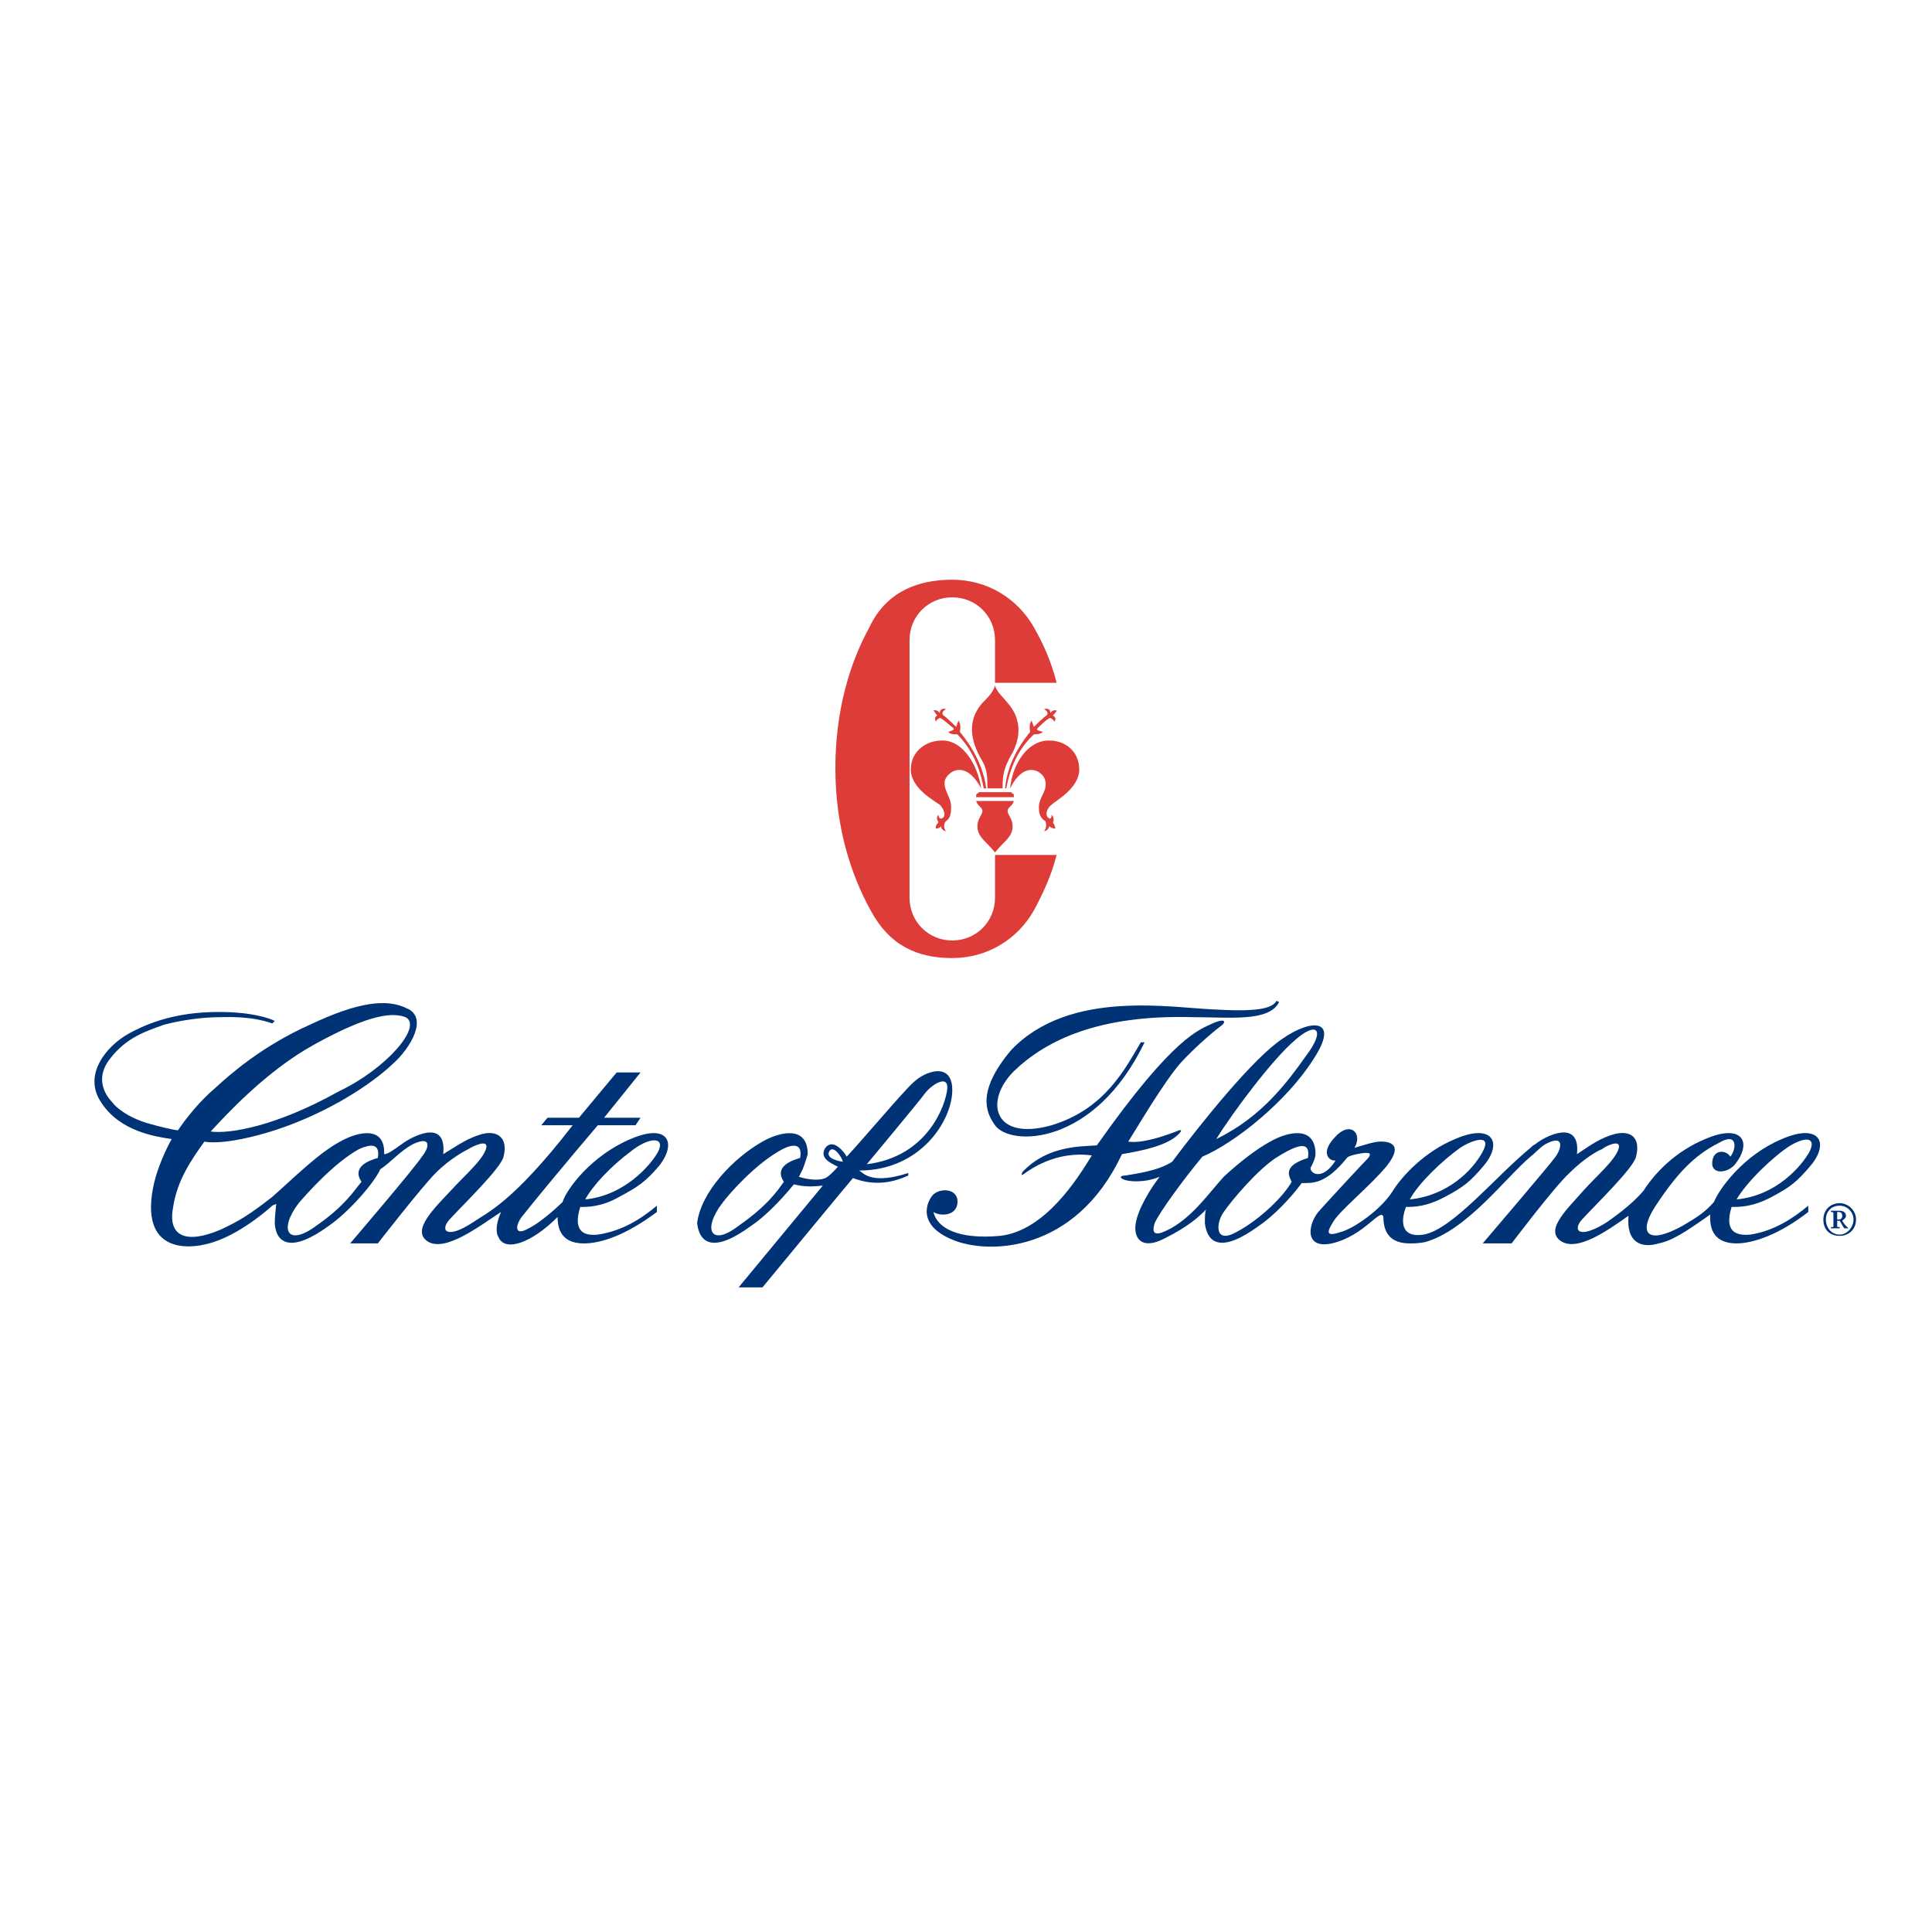
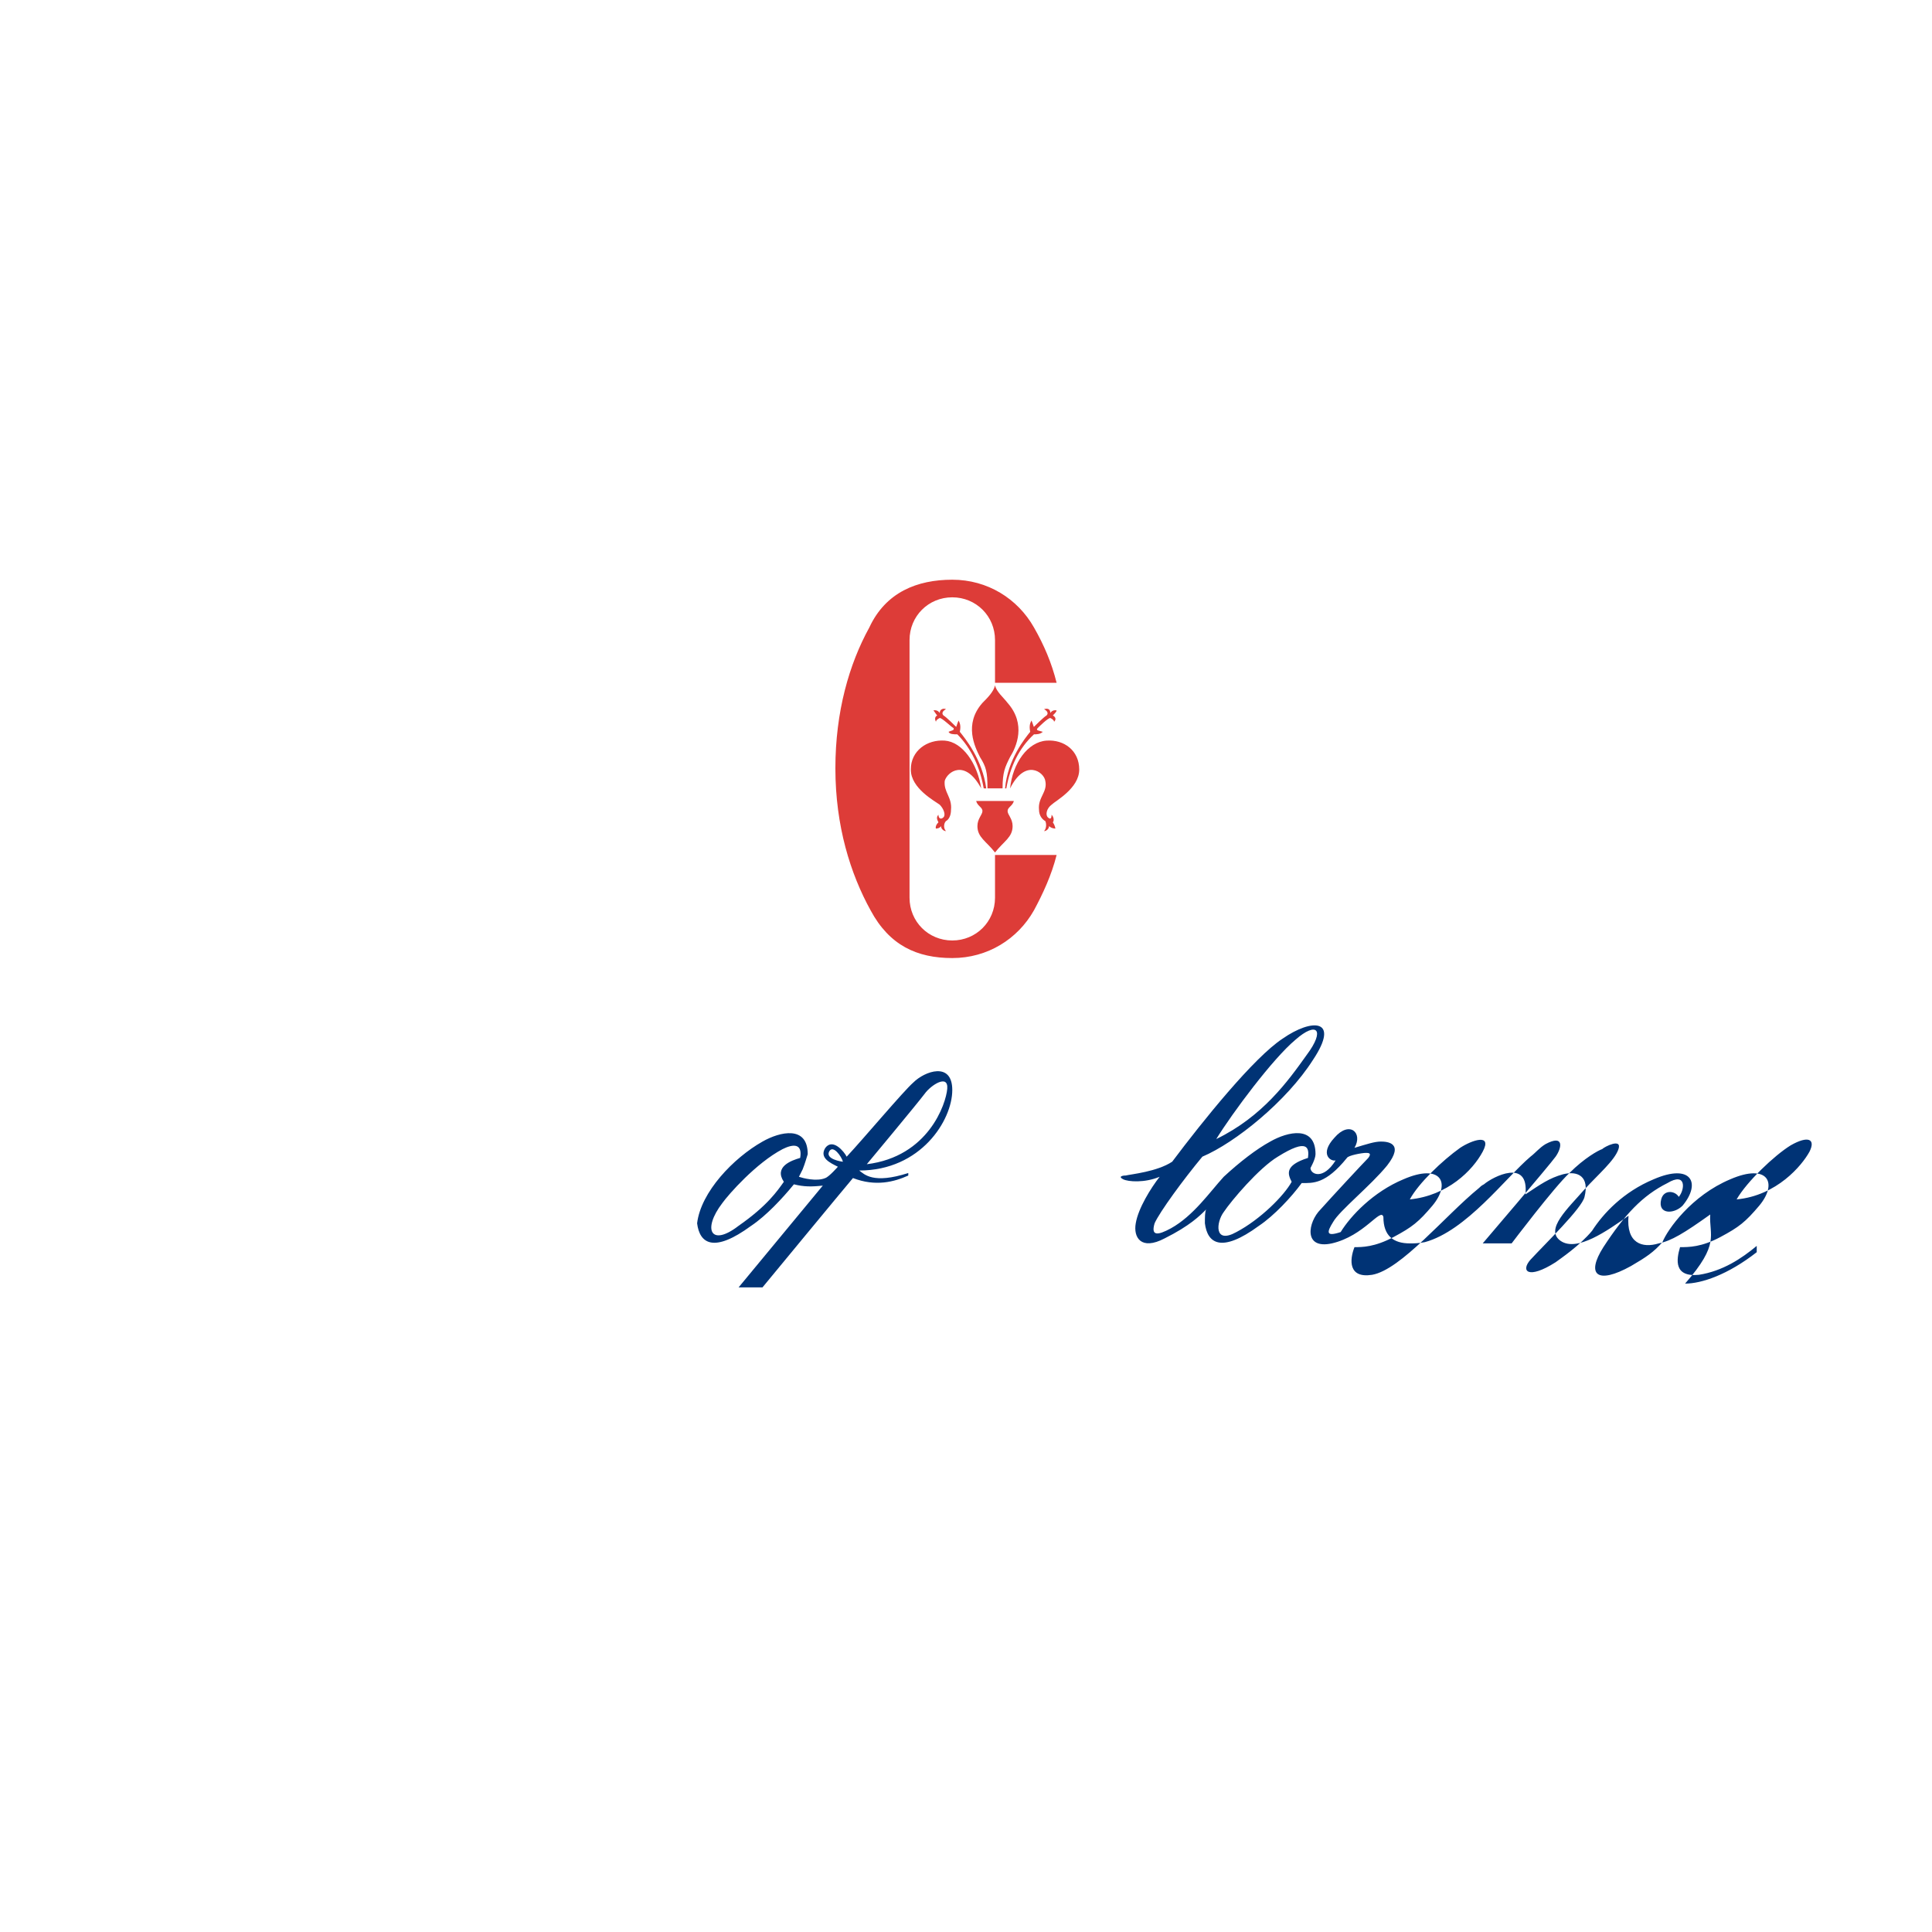
<svg xmlns="http://www.w3.org/2000/svg" version="1.0" id="Layer_1" x="0px" y="0px" width="192.756px" height="192.756px" viewBox="0 0 192.756 192.756" enable-background="new 0 0 192.756 192.756" xml:space="preserve">
  <g>
    <polygon fill-rule="evenodd" clip-rule="evenodd" fill="#FFFFFF" points="0,0 192.756,0 192.756,192.756 0,192.756 0,0  " />
-     <path fill-rule="evenodd" clip-rule="evenodd" fill="#003375" d="M183.296,120.919h0.125c0.251,0,0.376,0.126,0.376,0.377   s-0.125,0.376-0.376,0.376h-0.125V120.919L183.296,120.919z M182.669,120.919c0.125,0,0.25,0,0.25,0.126v1.254   c0,0.125,0,0.125-0.25,0.125v0.126h0.878v-0.126c-0.251,0-0.251,0-0.251-0.125v-0.502h0.251c0.25,0.377,0.376,0.753,0.501,0.753   h0.376c-0.125-0.126-0.25-0.251-0.376-0.376l-0.251-0.377c0.126-0.125,0.377-0.25,0.377-0.501c0-0.377-0.377-0.502-0.627-0.502   h-0.878V120.919L182.669,120.919z M185.177,121.672c0-0.878-0.753-1.63-1.63-1.63c-1.004,0-1.631,0.752-1.631,1.63   c0,1.003,0.627,1.63,1.631,1.63C184.424,123.302,185.177,122.675,185.177,121.672L185.177,121.672z M184.926,121.672   c0-0.753-0.627-1.38-1.379-1.38c-0.878,0-1.38,0.627-1.38,1.38c0,0.752,0.502,1.505,1.38,1.505   C184.299,123.177,184.926,122.424,184.926,121.672L184.926,121.672z" />
    <path fill-rule="evenodd" clip-rule="evenodd" fill="#DD3C38" d="M99.273,85.304v4.264c0,2.383-1.882,4.264-4.264,4.264   c-2.383,0-4.264-1.881-4.264-4.264V76.65V63.859c0-2.383,1.881-4.264,4.264-4.264c2.382,0,4.264,1.881,4.264,4.264v4.263h6.145   c-0.502-2.006-1.254-3.762-2.258-5.518c-1.63-2.884-4.64-4.766-8.151-4.766c-3.512,0-6.647,1.254-8.277,4.766   c-2.007,3.637-3.386,8.402-3.386,14.045c0,5.769,1.505,10.535,3.511,14.171c1.881,3.512,4.64,4.766,8.152,4.766   c3.511,0,6.521-1.881,8.151-4.766c0.878-1.63,1.756-3.511,2.258-5.518H99.273L99.273,85.304z" />
    <path fill-rule="evenodd" clip-rule="evenodd" fill="#DD3C38" d="M99.273,78.657h0.752c0-1.63,0.251-2.132,0.752-3.135   c0.627-1.003,1.631-3.261-0.25-5.393c-0.377-0.502-1.129-1.129-1.254-1.756c-0.126,0.627-0.753,1.254-1.255,1.756   c-1.881,2.132-0.752,4.389-0.251,5.393c0.628,1.003,0.753,1.505,0.753,3.135H99.273L99.273,78.657z" />
    <path fill-rule="evenodd" clip-rule="evenodd" fill="#DD3C38" d="M97.894,78.657c-0.376-2.508-1.881-4.64-3.637-4.766   c-1.755-0.125-3.386,1.003-3.386,2.884c0,1.881,2.383,3.135,2.884,3.511c0.376,0.376,0.627,1.003,0.376,1.254   c-0.251,0.25-0.502,0.125-0.502-0.251c-0.251,0.251-0.125,0.501,0,0.752c-0.376,0.376-0.251,0.627-0.251,0.627s0.376,0,0.502-0.25   c0,0.25,0.251,0.501,0.501,0.501c-0.25-0.251-0.25-0.752,0-1.003c0.251-0.125,0.501-0.501,0.501-1.128   c0.126-1.254-0.752-1.756-0.627-2.885C94.507,77.027,96.263,75.647,97.894,78.657L97.894,78.657z" />
    <path fill-rule="evenodd" clip-rule="evenodd" fill="#DD3C38" d="M100.777,78.657c0.251-2.508,1.756-4.64,3.637-4.766   c1.756-0.125,3.261,1.003,3.261,2.884c0,1.881-2.383,3.135-2.759,3.511c-0.502,0.376-0.627,1.003-0.376,1.254   c0.251,0.25,0.376,0.125,0.376-0.251c0.251,0.251,0.251,0.627,0.125,0.752c0.251,0.376,0.251,0.627,0.251,0.627   s-0.376,0-0.627-0.25c0,0.25-0.251,0.501-0.501,0.501c0.25-0.251,0.25-0.752,0.125-1.003c-0.251-0.125-0.627-0.501-0.627-1.128   c-0.126-1.254,0.878-1.756,0.627-2.885C104.164,77.027,102.282,75.647,100.777,78.657L100.777,78.657z" />
    <path fill-rule="evenodd" clip-rule="evenodd" fill="#DD3C38" d="M99.273,85.053c0.877-1.128,1.755-1.505,1.755-2.633   c0-0.752-0.501-1.129-0.501-1.505c0-0.376,0.501-0.501,0.627-1.003h-1.881h-1.882c0.126,0.502,0.627,0.627,0.627,1.003   c0,0.376-0.501,0.752-0.501,1.505C97.518,83.548,98.396,83.924,99.273,85.053L99.273,85.053z" />
-     <path fill-rule="evenodd" clip-rule="evenodd" fill="#DD3C38" d="M99.273,79.535h1.881c0-0.376,0-0.251-0.126-0.376   c-0.125,0-0.125-0.125-0.125-0.125h-1.63h-1.631c0,0,0,0.125-0.125,0.125c-0.126,0.125-0.126,0-0.126,0.376H99.273L99.273,79.535z" />
    <path fill-rule="evenodd" clip-rule="evenodd" fill="#DD3C38" d="M98.145,78.657c-0.377-2.132-1.254-4.013-2.634-5.393   c-0.376,0-0.752,0-0.878-0.251c0.25-0.125,0.627-0.125,0.501-0.376c-0.251-0.125-1.128-1.003-1.379-1.003   c-0.25,0.125-0.376,0.251-0.376,0.376c-0.125-0.25-0.125-0.501,0.126-0.627c-0.126-0.125-0.251-0.376-0.376-0.501   c0,0,0.376-0.125,0.627,0.25c0-0.376,0.376-0.501,0.627-0.376c-0.25,0.125-0.501,0.376-0.25,0.627   c0.25,0.125,1.254,1.129,1.254,1.129c0,0.125,0.125-0.376,0.251-0.627c0.125,0.251,0.25,0.501,0.125,1.128   c0.502,0.627,2.257,2.759,2.634,5.644H98.145L98.145,78.657z" />
    <path fill-rule="evenodd" clip-rule="evenodd" fill="#DD3C38" d="M100.401,78.657c0.376-2.132,1.254-4.013,2.759-5.393   c0.251,0,0.627,0,0.878-0.251c-0.376-0.125-0.752-0.125-0.502-0.376c0.126-0.125,1.004-1.003,1.255-1.003   c0.25,0.125,0.376,0.251,0.376,0.376c0.251-0.25,0.125-0.501-0.126-0.627c0.126-0.125,0.377-0.376,0.377-0.501   c0,0-0.377-0.125-0.627,0.25c0-0.376-0.251-0.501-0.627-0.376c0.25,0.125,0.501,0.376,0.25,0.627   c-0.25,0.125-1.254,1.129-1.254,1.129c0,0.125-0.125-0.376-0.251-0.627c-0.125,0.251-0.25,0.501-0.125,1.128   c-0.502,0.627-2.257,2.759-2.508,5.644H100.401L100.401,78.657z" />
-     <path fill-rule="evenodd" clip-rule="evenodd" fill="#003375" d="M27.415,101.857l-0.25,0.251   c-2.132-0.753-4.389-0.627-5.142-0.627c-1.63,0-3.762,0.251-5.643,0.752c-1.756,0.627-3.762,1.254-5.393,3.387   c-1.881,2.382,0.125,4.264,0.251,4.389c0.125,0.251,1.379,1.505,3.762,2.132c2.258,0.627,2.759,0.627,2.759,0.627   c0.752-1.129,2.132-2.884,3.762-4.264c1.505-1.379,4.64-4.139,9.405-6.271c4.766-2.257,7.65-2.634,9.657-1.63   c2.132,0.878,0.501,3.888-1.505,5.644c-2.007,1.881-6.271,4.765-11.663,6.521c-5.142,1.631-7.023,1.129-7.023,1.129   c-1.254,1.756-2.759,3.888-3.135,6.646c-0.502,2.759,1.254,3.637,4.765,2.132c1.881-0.878,2.885-1.505,5.142-3.261   c2.132-1.881,4.64-4.389,6.771-5.518c1.756-1.003,4.515-1.631,4.39,1.254c0.376,0,0.877-0.376,1.755-1.003   c1.003-0.753,4.515-2.634,4.139,1.003c1.63-1.003,2.508-1.63,3.888-2.007c1.379-0.376,2.633,0.251,2.132,2.258   c-0.251,1.129-3.888,4.641-5.393,6.271c-1.003,1.129-0.25,2.006,2.383,0.251c1.254-0.878,3.888-1.881,9.907-9.657h-3.135   l0.627-0.752h3.135l3.762-4.515h2.382l-3.636,4.515h3.636l-0.501,0.752h-3.762c-2.885,3.387-6.521,7.776-7.399,8.904   c-0.878,1.004-1.003,2.258,0.501,1.38c1.505-0.753,3.386-2.634,3.386-2.634c0.376-1.254,2.885-4.64,6.772-6.271   c3.762-1.63,4.64,0.376,2.884,2.634c-1.379,1.63-2.132,2.132-4.013,3.135c-1.756,1.004-3.136,1.004-3.888,1.004   c-0.376,1.254-0.627,3.01,1.756,2.759c2.508-0.376,4.389-1.63,5.894-2.885v0.627c-3.01,2.258-5.518,3.136-7.274,3.136   c-1.63,0-2.633-0.753-2.633-2.634c-2.634,2.634-5.268,3.512-5.895,2.007c-0.376-0.627-0.125-1.631,0.251-2.509   c-2.132,1.38-5.643,4.139-7.399,2.885c-1.505-1.129,0.752-3.261,2.508-5.142c1.38-1.505,3.01-2.885,3.386-4.014   c0.376-1.128-1.379-0.25-1.755,0c-0.251,0.126-1.756,0.878-3.261,2.383c-1.38,1.38-5.769,7.023-5.769,7.023h-2.759   c0,0,6.646-7.775,7.148-8.653c0.753-0.878,1.004-2.132-0.877-1.254c-1.379,0.752-2.132,1.756-3.261,2.508   c-0.627,1.38-3.135,4.264-5.142,5.644c-3.762,2.759-5.267,1.756-5.393-0.251c0-0.752,0.125-1.505,0.125-1.756   c0.125-0.25-0.125-0.125-0.376,0c-0.126,0.126-2.759,2.509-5.518,3.512c-2.634,1.003-7.901,1.379-6.271-5.769   c0.376-1.631,1.254-3.512,1.756-4.39c-1.63-0.251-5.142-0.752-7.023-3.637c-1.881-2.759,0.501-5.644,2.759-6.897   c1.38-0.752,4.013-2.007,8.152-2.132C24.907,100.854,26.913,101.606,27.415,101.857L27.415,101.857z M33.811,108.88   c4.765-2.257,8.402-6.521,6.646-7.398c-1.63-0.627-4.389,0.125-9.155,2.759s-8.778,7.022-10.283,8.653   C22.9,113.144,27.54,112.392,33.811,108.88L33.811,108.88z M37.698,115.526c0.251-1.505-0.752-1.379-1.881-0.878   c-2.508,1.38-5.267,4.516-6.02,5.394c-2.006,2.633-1.128,4.389,1.755,2.257c2.885-2.007,3.762-3.512,4.515-4.39   C35.064,116.404,36.82,115.777,37.698,115.526L37.698,115.526z M65.664,114.899c0.753-1.505-0.878-1.505-2.759,0   c-2.006,1.505-3.762,3.387-4.515,4.766C62.278,119.289,64.911,116.279,65.664,114.899L65.664,114.899z" />
    <path fill-rule="evenodd" clip-rule="evenodd" fill="#003375" d="M79.208,118.16c-1.128,1.38-2.759,3.136-4.264,4.139   c-3.762,2.759-5.142,1.756-5.393-0.251c0.376-3.135,3.637-6.521,6.521-8.151c1.756-1.003,4.515-1.631,4.515,1.254   c-0.125,0.376-0.251,0.878-0.502,1.505c-0.125,0.251-0.251,0.502-0.376,0.753c0.376,0.125,1.756,0.501,2.633,0.125   c0.376-0.125,1.254-1.129,1.254-1.129c-0.752-0.376-1.881-0.878-1.254-1.881c0.752-1.003,1.881,0.376,2.132,0.878   c1.756-1.881,5.644-6.521,6.647-7.399c1.128-1.128,3.888-2.132,3.888,0.753c0,3.01-3.136,8.026-9.281,8.026   c0.502,0.376,1.38,1.379,4.891,0.25v0.251c-1.379,0.627-3.26,1.129-5.518,0.251c-0.752,0.878-9.029,10.91-9.029,10.91h-2.383   l8.403-10.157C80.963,118.411,80.211,118.411,79.208,118.16L79.208,118.16z M79.834,115.526c0.251-1.505-0.752-1.379-1.755-0.878   c-2.634,1.38-5.393,4.516-6.02,5.394c-2.007,2.633-1.129,4.389,1.63,2.257c2.885-2.007,3.888-3.512,4.515-4.39   C77.201,116.404,78.957,115.777,79.834,115.526L79.834,115.526z M84.099,115.903c-0.125-0.502-1.003-1.756-1.379-1.004   C82.343,115.652,83.973,115.903,84.099,115.903L84.099,115.903z M94.507,108.629c0.125-1.504-1.63-0.376-2.257,0.502   c-0.752,1.003-5.769,7.023-5.769,7.023C92.626,115.401,94.382,110.134,94.507,108.629L94.507,108.629z" />
-     <path fill-rule="evenodd" clip-rule="evenodd" fill="#003375" d="M93.128,120.919c0.501,0.377,2.132,0.502,2.383-0.752   c0.25-1.505-1.505-1.756-2.383-1.003c-0.627,0.627-1.756,3.01,1.881,4.514c3.511,1.505,12.29,1.38,16.93-8.527   c1.379-0.251,4.64-0.752,5.768-2.132c0.251-0.251,0.126-0.376-0.376-0.125c-0.376,0.125-3.135,1.254-4.765,1.003   c0.878-1.38,3.511-5.895,5.267-7.9c1.881-2.007,3.637-3.387,4.139-3.763c0.376-0.376,0.125-0.627-1.004-0.125   c-1.254,0.627-3.762,1.129-11.537,12.164c-1.63,0.126-4.891,0-7.399,2.634c-0.125,0.251-0.25,0.502,0.251,0.125   c0.377-0.25,3.01-2.257,6.647-1.755c-1.38,2.257-4.641,7.524-9.155,8.025C95.636,123.678,93.504,122.55,93.128,120.919   L93.128,120.919z" />
-     <path fill-rule="evenodd" clip-rule="evenodd" fill="#003375" d="M127.615,99.977l-0.251-0.126   c-0.376,0.627-1.38,1.129-5.895,0.878c-4.39-0.125-14.673-2.132-20.566,4.014c-3.386,4.013-2.634,6.145-1.63,7.523   c1.504,2.133,9.906,2.133,14.923-8.276h-0.376c-1.505,2.509-3.512,6.646-8.904,8.276c-5.769,1.631-6.771-2.382-3.762-5.392   c3.26-3.136,8.527-5.644,17.808-5.393C122.724,101.481,126.611,101.982,127.615,99.977L127.615,99.977z" />
-     <path fill-rule="evenodd" clip-rule="evenodd" fill="#003375" d="M170.63,121.17c-2.634,1.881-3.888,2.634-5.143,2.885   c-1.63,0.501-3.261,0-3.01-2.759c-2.132,1.505-5.142,3.637-6.771,2.508s0.753-3.261,2.383-5.142   c1.379-1.505,3.01-2.885,3.386-4.014c0.376-1.128-1.38-0.25-1.63,0c-0.377,0.126-1.756,0.878-3.261,2.383   c-1.505,1.38-5.769,7.023-5.769,7.023h-2.885c0,0,6.646-7.775,7.273-8.653c0.628-0.878,0.878-2.258-1.003-1.254   c-0.627,0.376-1.003,0.878-1.505,1.254c-2.508,2.132-6.396,7.399-10.534,8.527c-0.627,0.126-1.129,0.126-1.505,0.126   c-1.63,0-2.634-0.753-2.634-2.634c-0.251-1.003-1.881,1.881-5.142,2.634c-2.885,0.627-2.383-2.132-1.129-3.386   c1.003-1.129,4.264-4.641,4.766-5.143c0.376-0.501,0-0.501-0.251-0.501c-0.376,0-1.756,0.251-1.881,0.501   c-2.132,2.634-3.386,2.509-4.515,2.509c-1.003,1.379-2.759,3.261-4.264,4.264c-3.763,2.759-5.142,1.756-5.393-0.251   c0-0.627,0-1.129,0.125-1.379c-0.627,0.627-1.63,1.63-4.138,2.884c-2.383,1.254-3.136-0.125-2.885-1.505   c0.251-1.505,1.505-3.512,2.383-4.64c-1.505,0.627-3.135,0.501-3.637,0.251c-0.502-0.251-0.125-0.377,0.251-0.377   c0.501-0.125,3.135-0.376,4.64-1.379c3.01-4.014,8.151-10.409,11.036-12.29c2.884-2.007,5.769-2.007,3.01,2.132   c-2.634,4.139-7.775,8.276-11.036,9.656c-1.881,2.258-4.264,5.518-4.766,6.646c-0.376,1.254,0.251,1.254,1.631,0.502   c2.257-1.254,3.888-3.637,5.267-5.142c1.631-1.505,3.261-2.76,4.641-3.512c1.756-1.003,4.515-1.631,4.515,1.254   c0,0.502-0.502,1.38-0.502,1.38c0,0.627,1.254,1.254,2.508-0.753c-0.502,0.126-1.63-0.627-0.125-2.257   c1.505-1.756,2.884-0.502,2.006,1.003c1.255-0.376,2.007-0.627,2.634-0.627s2.383,0.125,0.627,2.383   c-1.63,2.007-4.765,4.515-5.393,5.644c-0.627,1.003-0.752,1.505,0.753,1.003c1.379-0.376,4.013-2.257,5.142-4.013   c1.003-1.631,3.261-4.014,6.271-5.268c3.762-1.63,4.766,0.376,2.884,2.634c-1.379,1.63-2.006,2.132-3.887,3.135   c-1.882,1.004-3.136,1.004-3.888,1.004c-0.502,1.254-0.627,3.135,1.756,2.759c2.884-0.502,7.273-5.895,10.659-8.653   c0.125-0.125,0.251-0.251,0.502-0.376c0.878-0.753,4.515-2.634,4.138,1.003c1.505-1.003,2.383-1.63,3.763-2.007   c1.505-0.376,2.634,0.251,2.132,2.258c-0.251,1.129-3.888,4.641-5.393,6.271c-1.003,1.129-0.251,2.006,2.508,0.251   c0.502-0.376,2.383-1.631,3.637-3.136c1.129-1.756,3.136-3.888,6.146-5.142c3.762-1.63,4.766,0.376,2.884,2.634   c-0.877,0.878-2.508,0.878-2.132-0.627c0.251-1.004,1.38-0.878,1.756-0.251c0.627-0.753,0.753-2.508-1.128-1.38   c-2.509,1.255-4.265,3.136-6.396,6.396c-1.756,2.759-0.627,3.762,2.759,1.881c1.505-0.878,2.258-1.38,3.136-2.383   c0.502-1.254,2.884-4.64,6.771-6.271c3.763-1.63,4.766,0.376,2.885,2.634c-1.38,1.63-2.007,2.132-3.888,3.135   c-1.881,1.004-3.136,1.004-4.013,1.004c-0.377,1.254-0.627,3.01,1.881,2.759c2.383-0.376,4.264-1.63,5.769-2.885v0.627   c-2.885,2.258-5.518,3.136-7.148,3.136C171.633,124.055,170.504,123.302,170.63,121.17L170.63,121.17z M130.374,105.243   c1.881-2.508,1.003-3.386-1.129-1.505c-2.257,1.882-6.271,7.273-7.9,9.907C125.984,111.389,128.493,107.877,130.374,105.243   L130.374,105.243z M130.499,115.526c0.126-1.003,0-2.006-3.01-0.125c-1.881,1.129-4.64,4.39-5.393,5.518   c-0.752,1.004-1.003,3.261,1.254,2.007c2.383-1.254,4.766-3.637,5.519-5.017C128.493,117.157,128.116,116.279,130.499,115.526   L130.499,115.526z M147.931,114.899c1.003-1.881-1.129-1.128-2.258-0.376c-1.755,1.254-4.138,3.512-5.016,5.142   C144.419,119.289,146.928,116.781,147.931,114.899L147.931,114.899z M180.536,114.899c0.628-1.254-0.125-1.63-1.881-0.627   c-1.63,1.004-4.39,3.637-5.393,5.393C177.275,119.289,179.784,116.279,180.536,114.899L180.536,114.899z" />
+     <path fill-rule="evenodd" clip-rule="evenodd" fill="#003375" d="M170.63,121.17c-2.634,1.881-3.888,2.634-5.143,2.885   c-1.63,0.501-3.261,0-3.01-2.759c-2.132,1.505-5.142,3.637-6.771,2.508s0.753-3.261,2.383-5.142   c1.379-1.505,3.01-2.885,3.386-4.014c0.376-1.128-1.38-0.25-1.63,0c-0.377,0.126-1.756,0.878-3.261,2.383   c-1.505,1.38-5.769,7.023-5.769,7.023h-2.885c0,0,6.646-7.775,7.273-8.653c0.628-0.878,0.878-2.258-1.003-1.254   c-0.627,0.376-1.003,0.878-1.505,1.254c-2.508,2.132-6.396,7.399-10.534,8.527c-0.627,0.126-1.129,0.126-1.505,0.126   c-1.63,0-2.634-0.753-2.634-2.634c-0.251-1.003-1.881,1.881-5.142,2.634c-2.885,0.627-2.383-2.132-1.129-3.386   c1.003-1.129,4.264-4.641,4.766-5.143c0.376-0.501,0-0.501-0.251-0.501c-0.376,0-1.756,0.251-1.881,0.501   c-2.132,2.634-3.386,2.509-4.515,2.509c-1.003,1.379-2.759,3.261-4.264,4.264c-3.763,2.759-5.142,1.756-5.393-0.251   c0-0.627,0-1.129,0.125-1.379c-0.627,0.627-1.63,1.63-4.138,2.884c-2.383,1.254-3.136-0.125-2.885-1.505   c0.251-1.505,1.505-3.512,2.383-4.64c-1.505,0.627-3.135,0.501-3.637,0.251c-0.502-0.251-0.125-0.377,0.251-0.377   c0.501-0.125,3.135-0.376,4.64-1.379c3.01-4.014,8.151-10.409,11.036-12.29c2.884-2.007,5.769-2.007,3.01,2.132   c-2.634,4.139-7.775,8.276-11.036,9.656c-1.881,2.258-4.264,5.518-4.766,6.646c-0.376,1.254,0.251,1.254,1.631,0.502   c2.257-1.254,3.888-3.637,5.267-5.142c1.631-1.505,3.261-2.76,4.641-3.512c1.756-1.003,4.515-1.631,4.515,1.254   c0,0.502-0.502,1.38-0.502,1.38c0,0.627,1.254,1.254,2.508-0.753c-0.502,0.126-1.63-0.627-0.125-2.257   c1.505-1.756,2.884-0.502,2.006,1.003c1.255-0.376,2.007-0.627,2.634-0.627s2.383,0.125,0.627,2.383   c-1.63,2.007-4.765,4.515-5.393,5.644c-0.627,1.003-0.752,1.505,0.753,1.003c1.003-1.631,3.261-4.014,6.271-5.268c3.762-1.63,4.766,0.376,2.884,2.634c-1.379,1.63-2.006,2.132-3.887,3.135   c-1.882,1.004-3.136,1.004-3.888,1.004c-0.502,1.254-0.627,3.135,1.756,2.759c2.884-0.502,7.273-5.895,10.659-8.653   c0.125-0.125,0.251-0.251,0.502-0.376c0.878-0.753,4.515-2.634,4.138,1.003c1.505-1.003,2.383-1.63,3.763-2.007   c1.505-0.376,2.634,0.251,2.132,2.258c-0.251,1.129-3.888,4.641-5.393,6.271c-1.003,1.129-0.251,2.006,2.508,0.251   c0.502-0.376,2.383-1.631,3.637-3.136c1.129-1.756,3.136-3.888,6.146-5.142c3.762-1.63,4.766,0.376,2.884,2.634   c-0.877,0.878-2.508,0.878-2.132-0.627c0.251-1.004,1.38-0.878,1.756-0.251c0.627-0.753,0.753-2.508-1.128-1.38   c-2.509,1.255-4.265,3.136-6.396,6.396c-1.756,2.759-0.627,3.762,2.759,1.881c1.505-0.878,2.258-1.38,3.136-2.383   c0.502-1.254,2.884-4.64,6.771-6.271c3.763-1.63,4.766,0.376,2.885,2.634c-1.38,1.63-2.007,2.132-3.888,3.135   c-1.881,1.004-3.136,1.004-4.013,1.004c-0.377,1.254-0.627,3.01,1.881,2.759c2.383-0.376,4.264-1.63,5.769-2.885v0.627   c-2.885,2.258-5.518,3.136-7.148,3.136C171.633,124.055,170.504,123.302,170.63,121.17L170.63,121.17z M130.374,105.243   c1.881-2.508,1.003-3.386-1.129-1.505c-2.257,1.882-6.271,7.273-7.9,9.907C125.984,111.389,128.493,107.877,130.374,105.243   L130.374,105.243z M130.499,115.526c0.126-1.003,0-2.006-3.01-0.125c-1.881,1.129-4.64,4.39-5.393,5.518   c-0.752,1.004-1.003,3.261,1.254,2.007c2.383-1.254,4.766-3.637,5.519-5.017C128.493,117.157,128.116,116.279,130.499,115.526   L130.499,115.526z M147.931,114.899c1.003-1.881-1.129-1.128-2.258-0.376c-1.755,1.254-4.138,3.512-5.016,5.142   C144.419,119.289,146.928,116.781,147.931,114.899L147.931,114.899z M180.536,114.899c0.628-1.254-0.125-1.63-1.881-0.627   c-1.63,1.004-4.39,3.637-5.393,5.393C177.275,119.289,179.784,116.279,180.536,114.899L180.536,114.899z" />
  </g>
</svg>